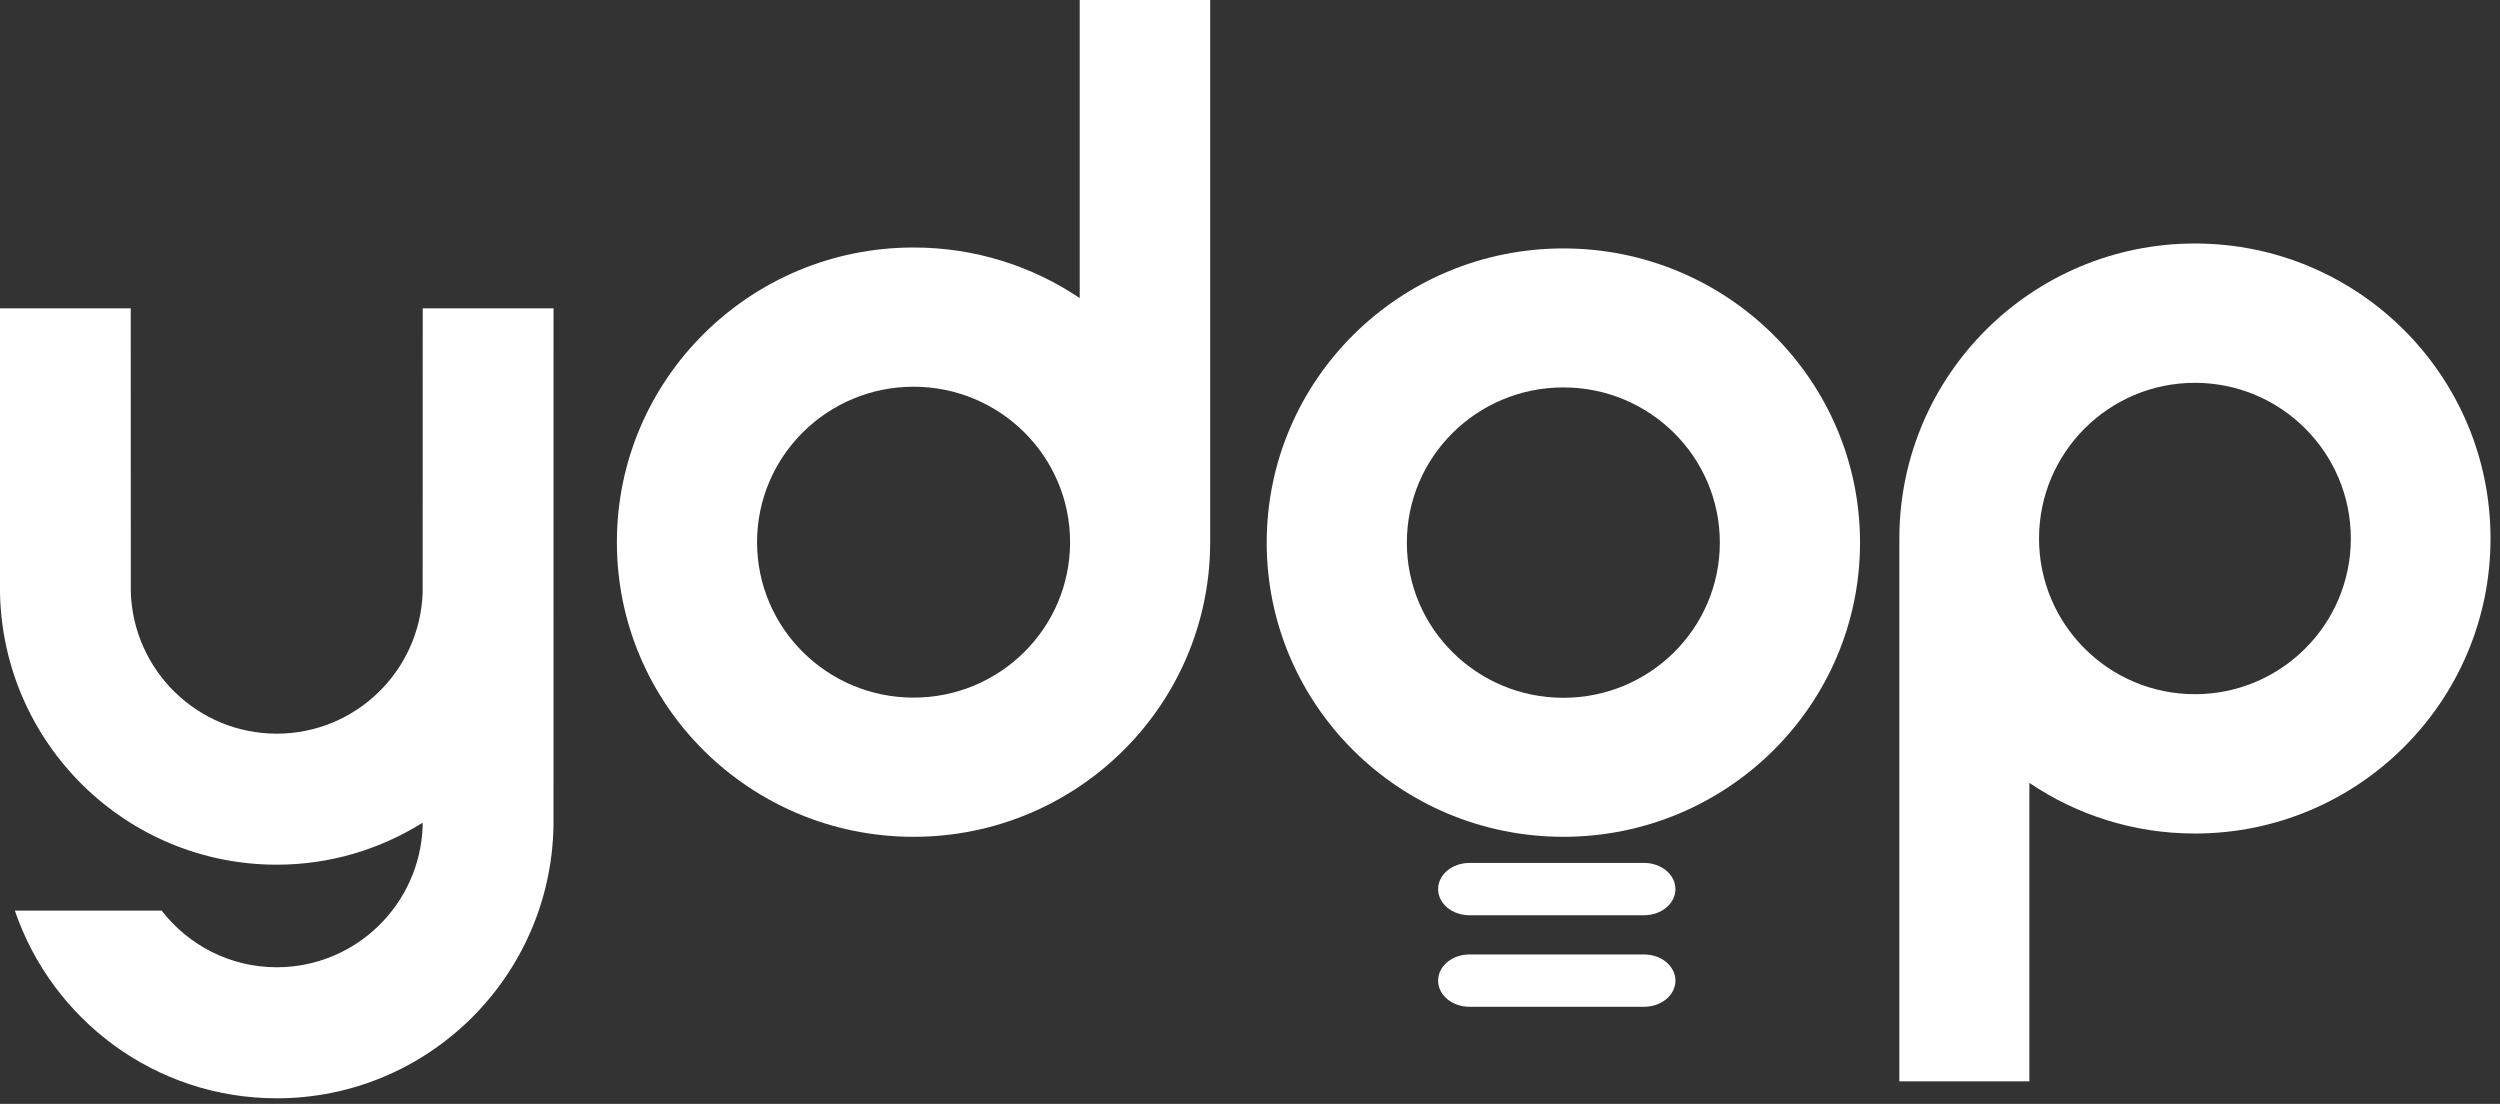
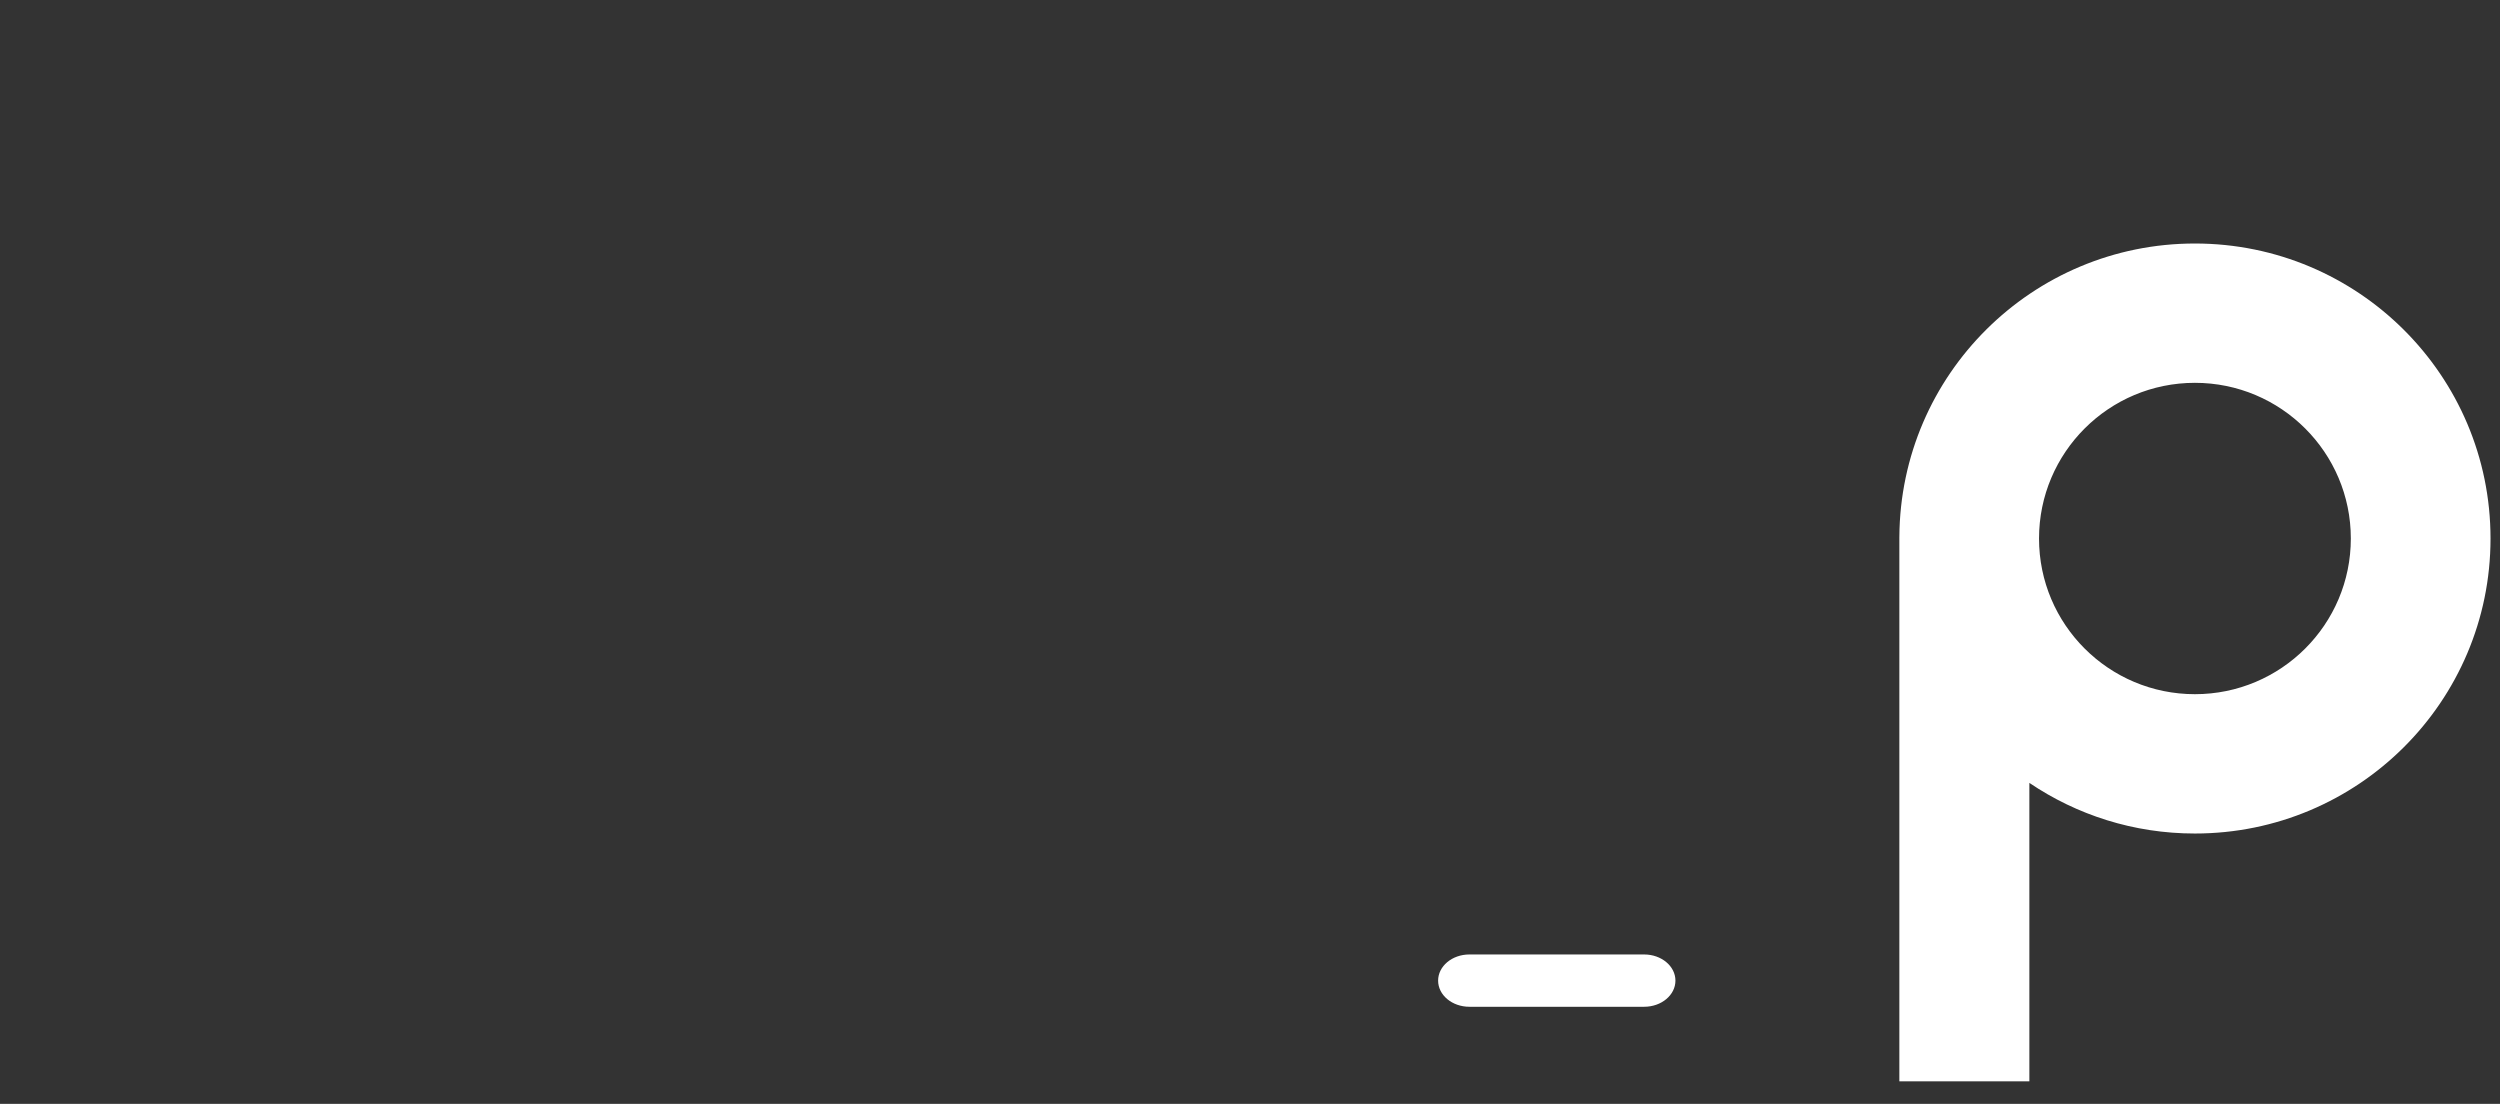
<svg xmlns="http://www.w3.org/2000/svg" width="154" height="68" viewBox="0 0 154 68" fill="none">
  <rect x="0" y="0" width="154" height="68" fill="#333333" stroke="none" />
-   <path fill-rule="evenodd" clip-rule="evenodd" d="M96.304 42.984C90.977 42.984 86.662 38.705 86.662 33.426C86.662 28.146 90.977 23.865 96.304 23.865C101.627 23.865 105.942 28.146 105.942 33.426C105.942 38.705 101.627 42.984 96.304 42.984ZM96.304 15.303C86.212 15.303 78.029 23.416 78.029 33.426C78.029 43.431 86.212 51.547 96.304 51.547C106.395 51.547 114.578 43.431 114.578 33.426C114.578 23.416 106.395 15.303 96.304 15.303Z" fill="white" />
-   <path fill-rule="evenodd" clip-rule="evenodd" d="M103.207 54.769C103.207 55.658 102.344 56.379 101.28 56.379H90.515C89.45 56.379 88.588 55.658 88.588 54.769C88.588 53.878 89.45 53.157 90.515 53.157H101.28C102.344 53.157 103.207 53.878 103.207 54.769Z" fill="white" />
  <path fill-rule="evenodd" clip-rule="evenodd" d="M103.207 60.407C103.207 61.297 102.344 62.017 101.28 62.017H90.515C89.45 62.017 88.588 61.297 88.588 60.407C88.588 59.516 89.45 58.795 90.515 58.795H101.28C102.344 58.795 103.207 59.516 103.207 60.407Z" fill="white" />
-   <path fill-rule="evenodd" clip-rule="evenodd" d="M56.276 42.973C50.953 42.973 46.635 38.687 46.635 33.399C46.635 28.11 50.953 23.822 56.276 23.822C61.6 23.822 65.917 28.11 65.917 33.399C65.917 38.687 61.6 42.973 56.276 42.973ZM66.51 0V18.361C63.592 16.396 60.068 15.246 56.276 15.246C46.182 15.246 38 23.373 38 33.399C38 43.42 46.182 51.547 56.276 51.547C66.331 51.547 74.49 43.477 74.546 33.501H74.548V0H66.51Z" fill="white" />
  <path fill-rule="evenodd" clip-rule="evenodd" d="M135.207 23.582C140.51 23.582 144.811 27.879 144.811 33.173C144.811 38.469 140.51 42.762 135.207 42.762C129.903 42.762 125.604 38.469 125.604 33.173C125.604 27.879 129.903 23.582 135.207 23.582ZM125.009 66.611V48.226C127.921 50.196 131.431 51.345 135.207 51.345C145.262 51.345 153.416 43.208 153.416 33.173C153.416 23.137 145.262 15 135.207 15C125.187 15 117.06 23.079 117.001 33.069H117V66.611H125.009Z" fill="white" />
-   <path fill-rule="evenodd" clip-rule="evenodd" d="M34.098 18.995H26.041V19.003C26.041 19.114 26.04 36.403 26.036 36.514C25.862 41.337 21.903 45.194 17.048 45.194C12.172 45.194 8.203 41.306 8.057 36.457C8.053 36.365 8.053 19.096 8.053 19.003V18.995H0V19.003V36.514C0.178 45.794 7.742 53.265 17.048 53.265C20.351 53.265 23.425 52.309 26.036 50.68V50.903C25.862 55.727 21.903 59.583 17.048 59.583C14.161 59.583 11.601 58.215 9.958 56.095H0.915C3.207 62.819 9.561 67.655 17.048 67.655C26.373 67.655 33.947 60.153 34.095 50.845C34.097 50.754 34.098 19.069 34.098 19.003V18.995Z" fill="white" />
</svg>